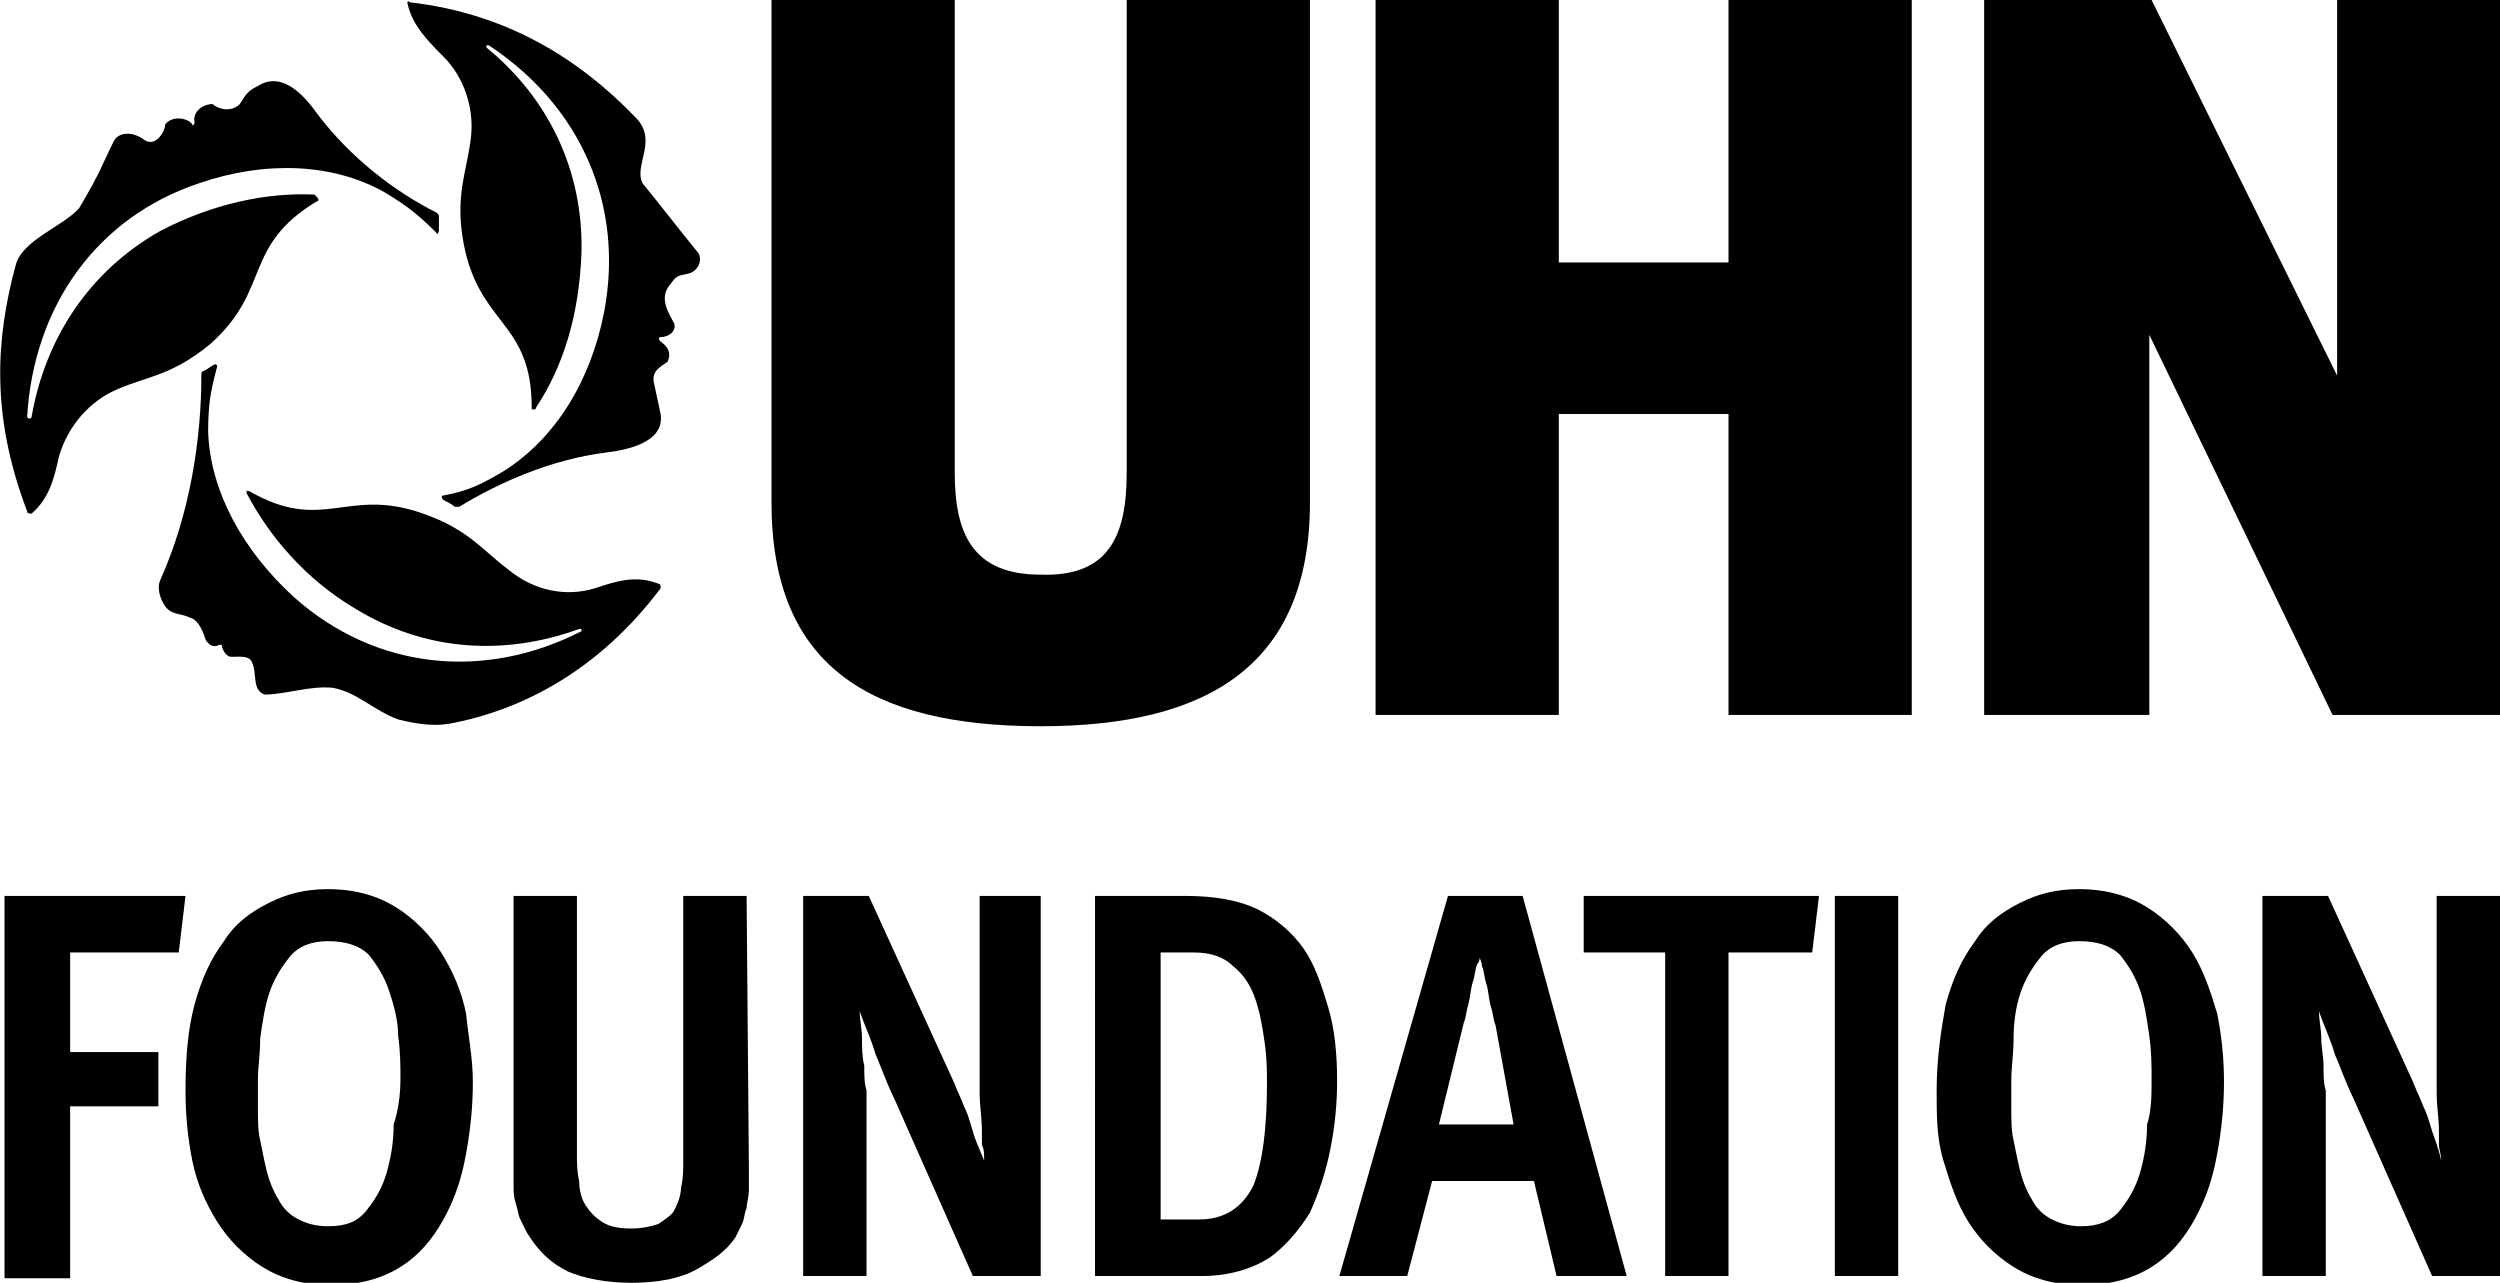
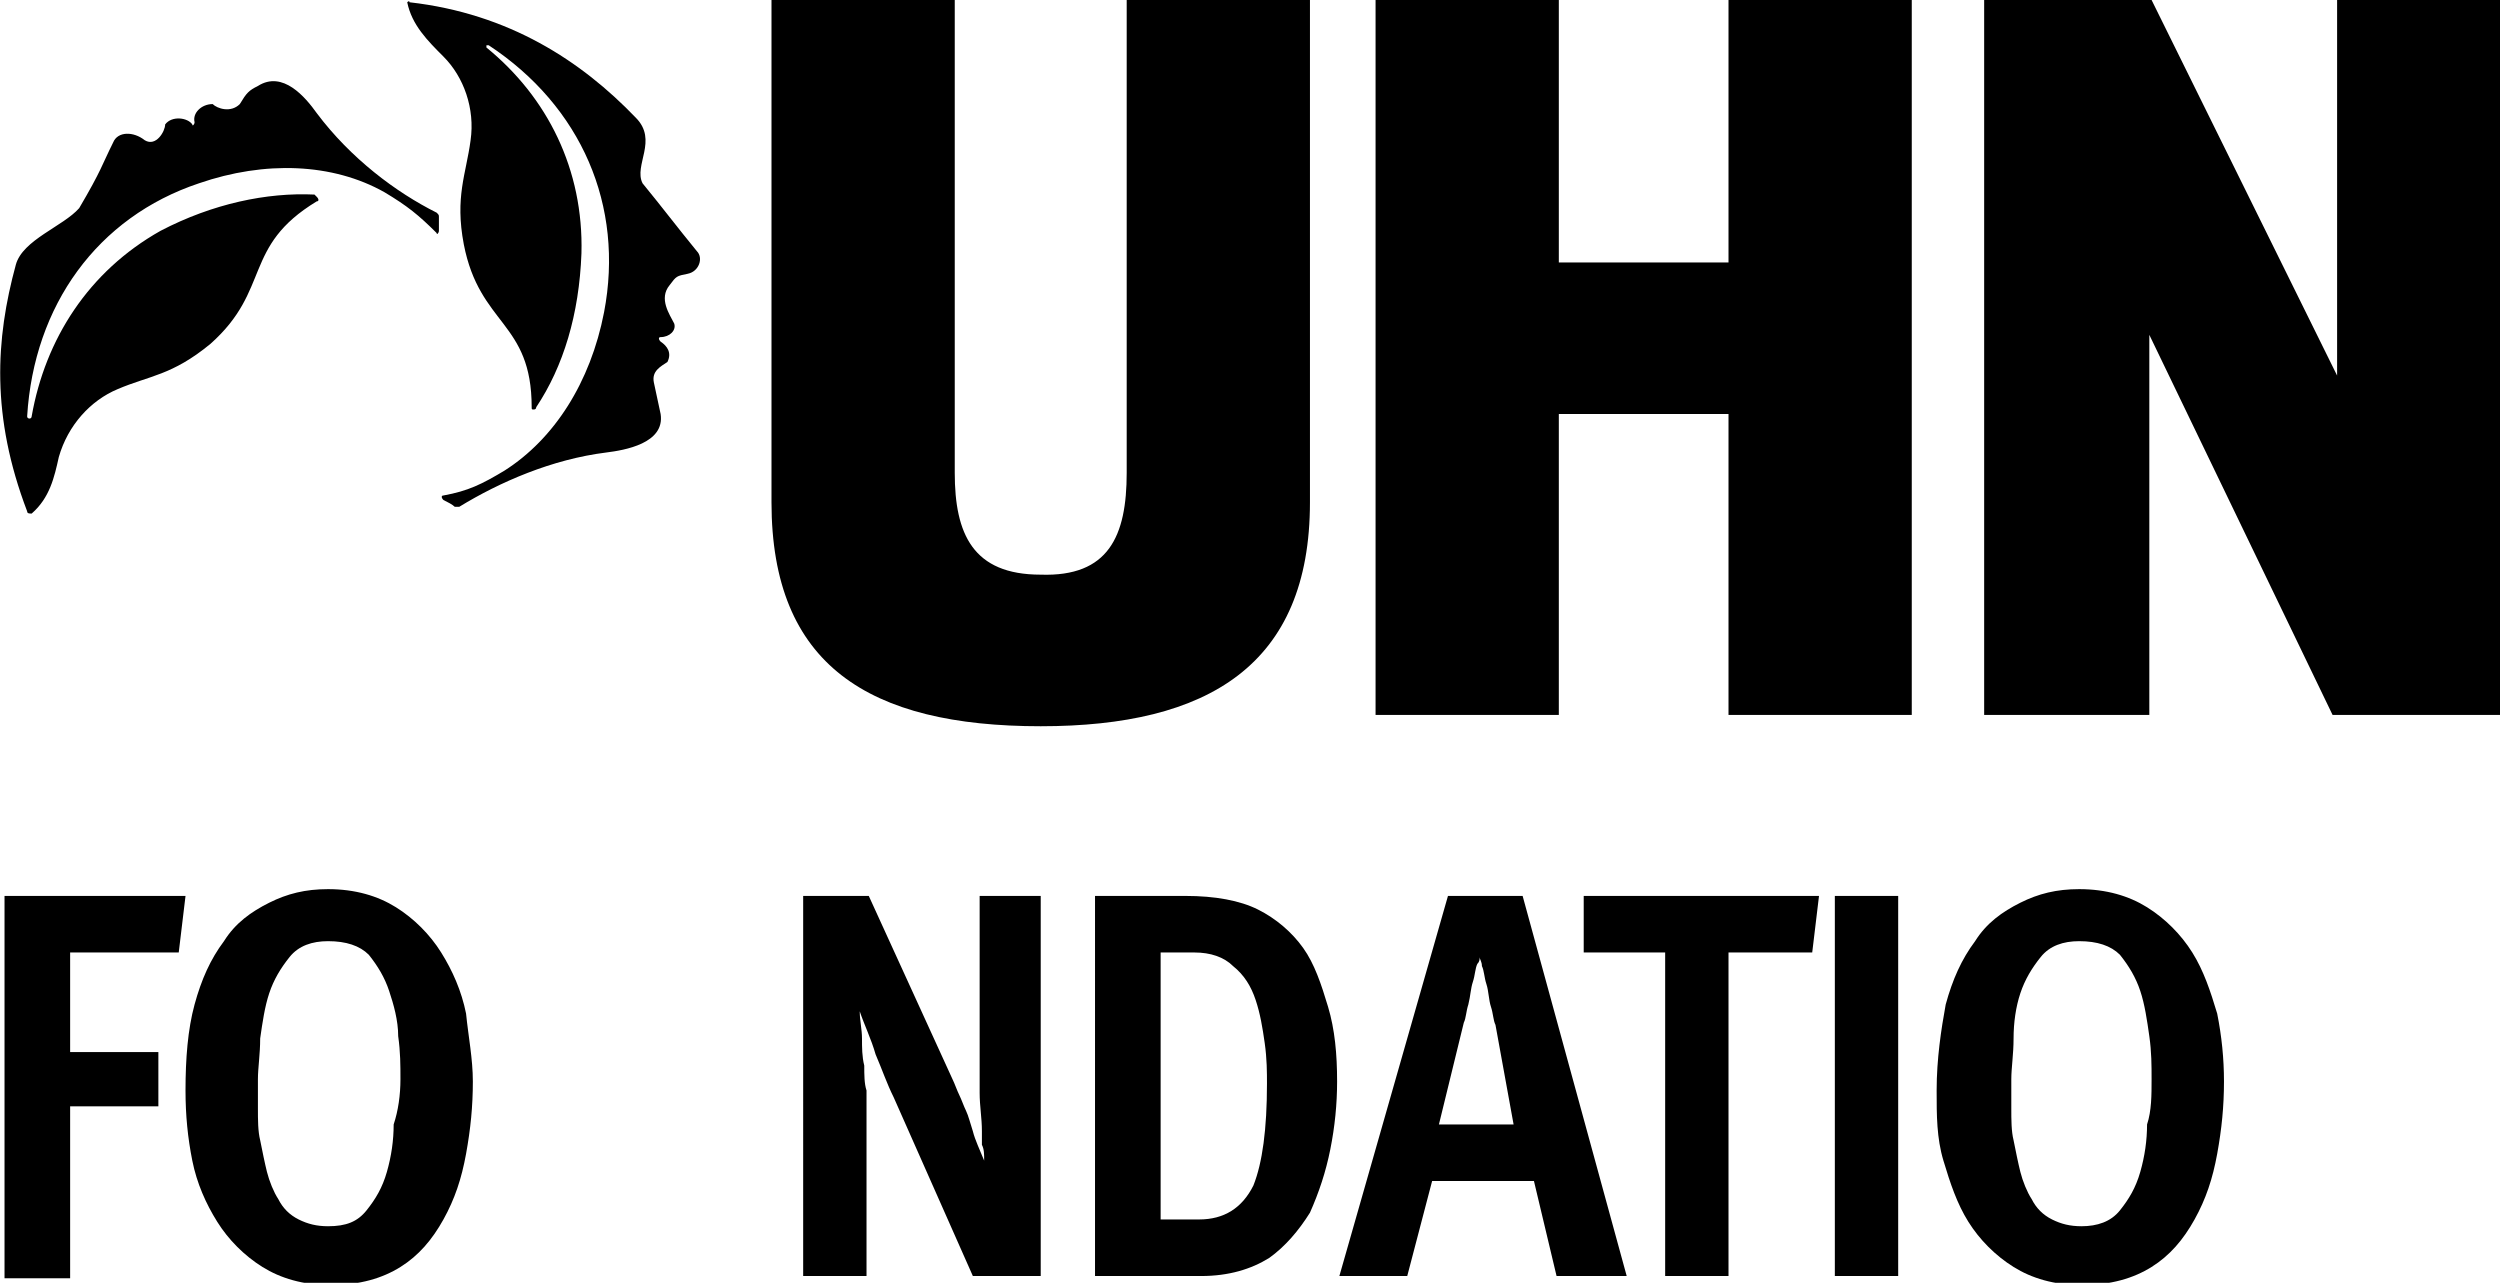
<svg xmlns="http://www.w3.org/2000/svg" version="1.1" id="Layer_1" x="0px" y="0px" viewBox="0 0 110.5 56.7" style="enable-background:new 0 0 110.5 56.7;" xml:space="preserve">
  <g>
    <path d="M7.9,42.1H3.1v4.4H7v2.4H3.1v7.6H0.2V39.6h8L7.9,42.1z" />
    <path d="M20.9,47.8c0,1.1-0.1,2.1-0.3,3.2c-0.2,1.1-0.5,2-1,2.9s-1.1,1.6-1.9,2.1s-1.8,0.8-3.1,0.8c-1.2,0-2.2-0.3-3-0.8   c-0.8-0.5-1.5-1.2-2-2c-0.5-0.8-0.9-1.7-1.1-2.7s-0.3-2-0.3-3.1c0-1.4,0.1-2.7,0.4-3.8s0.7-2,1.3-2.8c0.5-0.8,1.2-1.3,2-1.7   c0.8-0.4,1.6-0.6,2.6-0.6c1.2,0,2.2,0.3,3,0.8s1.5,1.2,2,2c0.5,0.8,0.9,1.7,1.1,2.7C20.7,45.8,20.9,46.8,20.9,47.8z M17.7,47.7   c0-0.6,0-1.2-0.1-1.9c0-0.7-0.2-1.4-0.4-2c-0.2-0.6-0.5-1.1-0.9-1.6c-0.4-0.4-1-0.6-1.8-0.6c-0.7,0-1.3,0.2-1.7,0.7   c-0.4,0.5-0.7,1-0.9,1.6c-0.2,0.6-0.3,1.3-0.4,2c0,0.7-0.1,1.3-0.1,1.8c0,0.4,0,0.8,0,1.3c0,0.5,0,1,0.1,1.4c0.1,0.5,0.2,1,0.3,1.4   s0.3,0.9,0.5,1.2c0.2,0.4,0.5,0.7,0.9,0.9c0.4,0.2,0.8,0.3,1.3,0.3c0.8,0,1.3-0.2,1.7-0.7c0.4-0.5,0.7-1,0.9-1.7   c0.2-0.7,0.3-1.4,0.3-2.1C17.6,49.1,17.7,48.4,17.7,47.7z" />
-     <path d="M33.1,51.5c0,0.4,0,0.8,0,1.1c0,0.3-0.1,0.6-0.1,0.8c-0.1,0.2-0.1,0.5-0.2,0.7c-0.1,0.2-0.2,0.4-0.3,0.6   c-0.4,0.6-1,1-1.7,1.4s-1.7,0.6-2.9,0.6c-1.1,0-2.1-0.2-2.8-0.5c-0.8-0.4-1.3-0.9-1.8-1.7c-0.1-0.2-0.2-0.4-0.3-0.6   c-0.1-0.2-0.1-0.4-0.2-0.7s-0.1-0.5-0.1-0.8c0-0.3,0-0.6,0-1V39.6h2.8V51c0,0.4,0,0.8,0.1,1.2c0,0.4,0.1,0.8,0.3,1.1   c0.2,0.3,0.4,0.5,0.7,0.7s0.7,0.3,1.3,0.3c0.5,0,0.9-0.1,1.2-0.2c0.3-0.2,0.6-0.4,0.7-0.6s0.3-0.6,0.3-1c0.1-0.4,0.1-0.8,0.1-1.2   V39.6h2.8L33.1,51.5L33.1,51.5z" />
    <path d="M43,56.4l-3.5-7.9c-0.3-0.6-0.5-1.2-0.8-1.9c-0.2-0.7-0.5-1.3-0.7-1.9c0,0.4,0.1,0.8,0.1,1.2c0,0.4,0,0.8,0.1,1.2   c0,0.4,0,0.8,0.1,1.1c0,0.3,0,0.6,0,0.8c0,1.3,0,2.5,0,3.7c0,1.2,0,2.5,0,3.7h-2.8V39.6h2.9l3.7,8.1c0.1,0.2,0.2,0.5,0.3,0.7   c0.1,0.2,0.2,0.5,0.3,0.7s0.2,0.6,0.3,0.9c0.1,0.4,0.3,0.8,0.5,1.3c0-0.3,0-0.5-0.1-0.7c0-0.2,0-0.5,0-0.6c0-0.6-0.1-1.1-0.1-1.7   c0-0.6,0-1.1,0-1.7c0-1.2,0-2.3,0-3.5c0-1.2,0-2.3,0-3.5H46v16.8C46,56.4,43,56.4,43,56.4z" />
    <path d="M59.1,47.8c0,1-0.1,2-0.3,3c-0.2,1-0.5,1.9-0.9,2.8c-0.5,0.8-1.1,1.5-1.8,2c-0.8,0.5-1.8,0.8-3,0.8h-4.7V39.6h4   c1.3,0,2.4,0.2,3.2,0.6c0.8,0.4,1.5,1,2,1.7c0.5,0.7,0.8,1.6,1.1,2.6C59,45.5,59.1,46.6,59.1,47.8z M56,47.9c0-0.5,0-1.1-0.1-1.8   s-0.2-1.3-0.4-1.9c-0.2-0.6-0.5-1.1-1-1.5c-0.4-0.4-1-0.6-1.7-0.6h-1.5v11.8H53c1.1,0,1.9-0.5,2.4-1.5C55.8,51.4,56,49.9,56,47.9z" />
    <path d="M68.8,56.4l-1-4.2h-4.5l-1.1,4.2h-3L64,39.6h3.3l4.6,16.8H68.8z M66.1,45.3c-0.1-0.2-0.1-0.5-0.2-0.8   c-0.1-0.3-0.1-0.7-0.2-1c-0.1-0.3-0.1-0.6-0.2-0.8c0-0.2-0.1-0.3-0.1-0.4c0,0.1,0,0.2-0.1,0.3c-0.1,0.2-0.1,0.5-0.2,0.8   c-0.1,0.3-0.1,0.6-0.2,1c-0.1,0.3-0.1,0.6-0.2,0.8l-1.1,4.5h3.3L66.1,45.3z" />
    <path d="M80.1,42.1h-3.7v14.3h-2.8V42.1H70v-2.5h10.4L80.1,42.1z" />
    <path d="M81.1,56.4V39.6h2.8v16.8H81.1z" />
    <path d="M98.3,47.8c0,1.1-0.1,2.1-0.3,3.2c-0.2,1.1-0.5,2-1,2.9s-1.1,1.6-1.9,2.1c-0.8,0.5-1.8,0.8-3.1,0.8c-1.2,0-2.2-0.3-3-0.8   c-0.8-0.5-1.5-1.2-2-2c-0.5-0.8-0.8-1.7-1.1-2.7s-0.3-2-0.3-3.1c0-1.4,0.2-2.7,0.4-3.8c0.3-1.1,0.7-2,1.3-2.8   c0.5-0.8,1.2-1.3,2-1.7c0.8-0.4,1.6-0.6,2.6-0.6c1.2,0,2.2,0.3,3,0.8c0.8,0.5,1.5,1.2,2,2c0.5,0.8,0.8,1.7,1.1,2.7   C98.2,45.8,98.3,46.8,98.3,47.8z M95.1,47.7c0-0.6,0-1.2-0.1-1.9s-0.2-1.4-0.4-2c-0.2-0.6-0.5-1.1-0.9-1.6c-0.4-0.4-1-0.6-1.8-0.6   c-0.7,0-1.3,0.2-1.7,0.7c-0.4,0.5-0.7,1-0.9,1.6c-0.2,0.6-0.3,1.3-0.3,2c0,0.7-0.1,1.3-0.1,1.8c0,0.4,0,0.8,0,1.3   c0,0.5,0,1,0.1,1.4c0.1,0.5,0.2,1,0.3,1.4s0.3,0.9,0.5,1.2c0.2,0.4,0.5,0.7,0.9,0.9c0.4,0.2,0.8,0.3,1.3,0.3c0.7,0,1.3-0.2,1.7-0.7   c0.4-0.5,0.7-1,0.9-1.7c0.2-0.7,0.3-1.4,0.3-2.1C95.1,49.1,95.1,48.4,95.1,47.7z" />
-     <path d="M107.5,56.4l-3.5-7.9c-0.3-0.6-0.5-1.2-0.8-1.9c-0.2-0.7-0.5-1.3-0.7-1.9c0,0.4,0.1,0.8,0.1,1.2c0,0.4,0.1,0.8,0.1,1.2   c0,0.4,0,0.8,0.1,1.1c0,0.3,0,0.6,0,0.8c0,1.3,0,2.5,0,3.7c0,1.2,0,2.5,0,3.7H100V39.6h2.9l3.7,8.1c0.1,0.2,0.2,0.5,0.3,0.7   c0.1,0.2,0.2,0.5,0.3,0.7s0.2,0.6,0.3,0.9s0.3,0.8,0.4,1.3c0-0.3-0.1-0.5-0.1-0.7c0-0.2,0-0.5,0-0.6c0-0.6-0.1-1.1-0.1-1.7   c0-0.6,0-1.1,0-1.7c0-1.2,0-2.3,0-3.5c0-1.2,0-2.3,0-3.5h2.8v16.8C110.4,56.4,107.5,56.4,107.5,56.4z" />
    <path d="M76.4,31.6V18.3h-7.5v13.3h-8.1V0h8.1v11.6h7.5V0h8.1v31.6C84.5,31.6,76.4,31.6,76.4,31.6z" />
    <path d="M103.1,31.6L95,14.8v16.8h-7.3V0h7.4l8.2,16.6V0h7.3v31.6C110.5,31.6,103.1,31.6,103.1,31.6z" />
    <path d="M49.8,20.9V0h8.1v22.2c0,7.2-4.5,9.9-11.9,9.9c-7.6,0-11.9-2.7-11.9-9.9V0h8.1v20.9c0,2.7,0.8,4.5,3.8,4.5   C49,25.5,49.8,23.7,49.8,20.9z" />
    <path d="M20.8,6.2c-0.2,1.5-0.7,2.5-0.3,4.6c0.7,3.6,3,3.4,3,7.2c0,0.1,0,0.1,0.1,0.1c0,0,0.1,0,0.1-0.1c1.2-1.8,1.9-4.1,2-6.8   c0.1-3.7-1.5-6.9-4.2-9.1c0,0,0-0.1,0-0.1c0,0,0.1,0,0.1,0c4.1,2.7,6,7.1,5.1,11.8c-0.6,3.1-2.2,5.6-4.4,7c-1,0.6-1.6,0.9-2.7,1.1   c-0.1,0-0.1,0.1,0,0.2c0.2,0.1,0.4,0.2,0.5,0.3c0.1,0,0.1,0,0.2,0c1.8-1.1,4.1-2.1,6.5-2.4c0.8-0.1,2.6-0.4,2.4-1.7   c-0.1-0.5-0.2-0.9-0.3-1.4s0.3-0.7,0.6-0.9c0.2-0.4,0-0.7-0.3-0.9c-0.1-0.1-0.1-0.2,0-0.2c0.4,0,0.7-0.3,0.6-0.6   c-0.2-0.4-0.7-1.1-0.2-1.7c0.3-0.4,0.3-0.4,0.8-0.5c0.5-0.1,0.7-0.7,0.4-1c-0.9-1.1-1.5-1.9-2.4-3c-0.4-0.8,0.7-1.9-0.3-2.9   c-2.4-2.5-5.6-4.6-10-5.1C18.1,0,18,0.1,18,0.1c0.2,1,0.9,1.7,1.6,2.4C20.5,3.4,21,4.8,20.8,6.2" />
-     <path d="M29.2,26c0-0.1,0-0.2-0.1-0.2c-1-0.4-1.9-0.1-2.8,0.2c-1.3,0.4-2.7,0.1-3.8-0.8c-1.2-0.9-1.8-1.8-3.8-2.5   c-3.4-1.2-4.4,0.9-7.7-1c-0.1,0-0.1,0-0.1,0c0,0,0,0.1,0,0.1c1,1.9,2.6,3.8,4.8,5.1c3.1,1.9,6.6,2.1,9.9,0.9c0,0,0.1,0,0.1,0   c0,0,0,0.1,0,0.1c-4.3,2.2-9.1,1.7-12.7-1.5c-2.3-2.1-3.7-4.7-3.8-7.3c0-1.2,0.1-1.8,0.4-2.9c0-0.1-0.1-0.1-0.1-0.1   c-0.2,0.1-0.3,0.2-0.5,0.3c-0.1,0-0.1,0.1-0.1,0.2c0,2.8-0.5,6.1-1.8,9c-0.2,0.4,0,0.9,0.2,1.2c0.3,0.4,0.7,0.3,1.1,0.5   c0.4,0.1,0.6,0.7,0.7,1c0.2,0.3,0.4,0.3,0.6,0.2c0,0,0.1,0,0.1,0c0,0.1,0.1,0.4,0.3,0.5c0.1,0.1,0.8-0.1,1,0.2   c0.3,0.5,0,1.3,0.6,1.5c0.9,0,2-0.4,3-0.3c1.1,0.2,1.8,1,2.9,1.4c0.8,0.2,1.5,0.3,2.2,0.2C23.1,31.4,26.5,29.6,29.2,26" />
    <path d="M1.2,22.6c0,0.1,0.1,0.1,0.2,0.1c0.8-0.7,1-1.6,1.2-2.5C3,18.8,4,17.7,5.2,17.2c1.4-0.6,2.4-0.6,4.1-2   c2.7-2.4,1.4-4.3,4.7-6.3c0.1,0,0.1-0.1,0-0.2c0,0-0.1-0.1-0.1-0.1c-2.1-0.1-4.5,0.4-6.8,1.6c-3.2,1.8-5.1,4.8-5.7,8.2   c0,0,0,0.1-0.1,0.1c0,0-0.1,0-0.1-0.1c0.3-4.9,3.1-8.8,7.6-10.3c2.9-1,5.9-0.9,8.2,0.4c1,0.6,1.5,1,2.3,1.8c0,0.1,0.1,0,0.1-0.1   c0-0.2,0-0.4,0-0.6c0-0.1,0-0.1-0.1-0.2C17.5,8.5,15.5,7,14,5c-0.5-0.7-1.5-1.9-2.6-1.2C11,4,10.9,4.1,10.6,4.6   C10.2,5,9.6,4.8,9.4,4.6C8.9,4.6,8.5,5,8.6,5.4c0,0.1-0.1,0.2-0.1,0.1c-0.2-0.3-0.9-0.4-1.2,0c0,0.3-0.4,1-0.9,0.7   C5.9,5.8,5.2,5.8,5,6.3c-0.5,1-0.5,1.2-1.5,2.9C2.8,10,1,10.6,0.7,11.7C-0.2,15-0.4,18.4,1.2,22.6" />
  </g>
</svg>